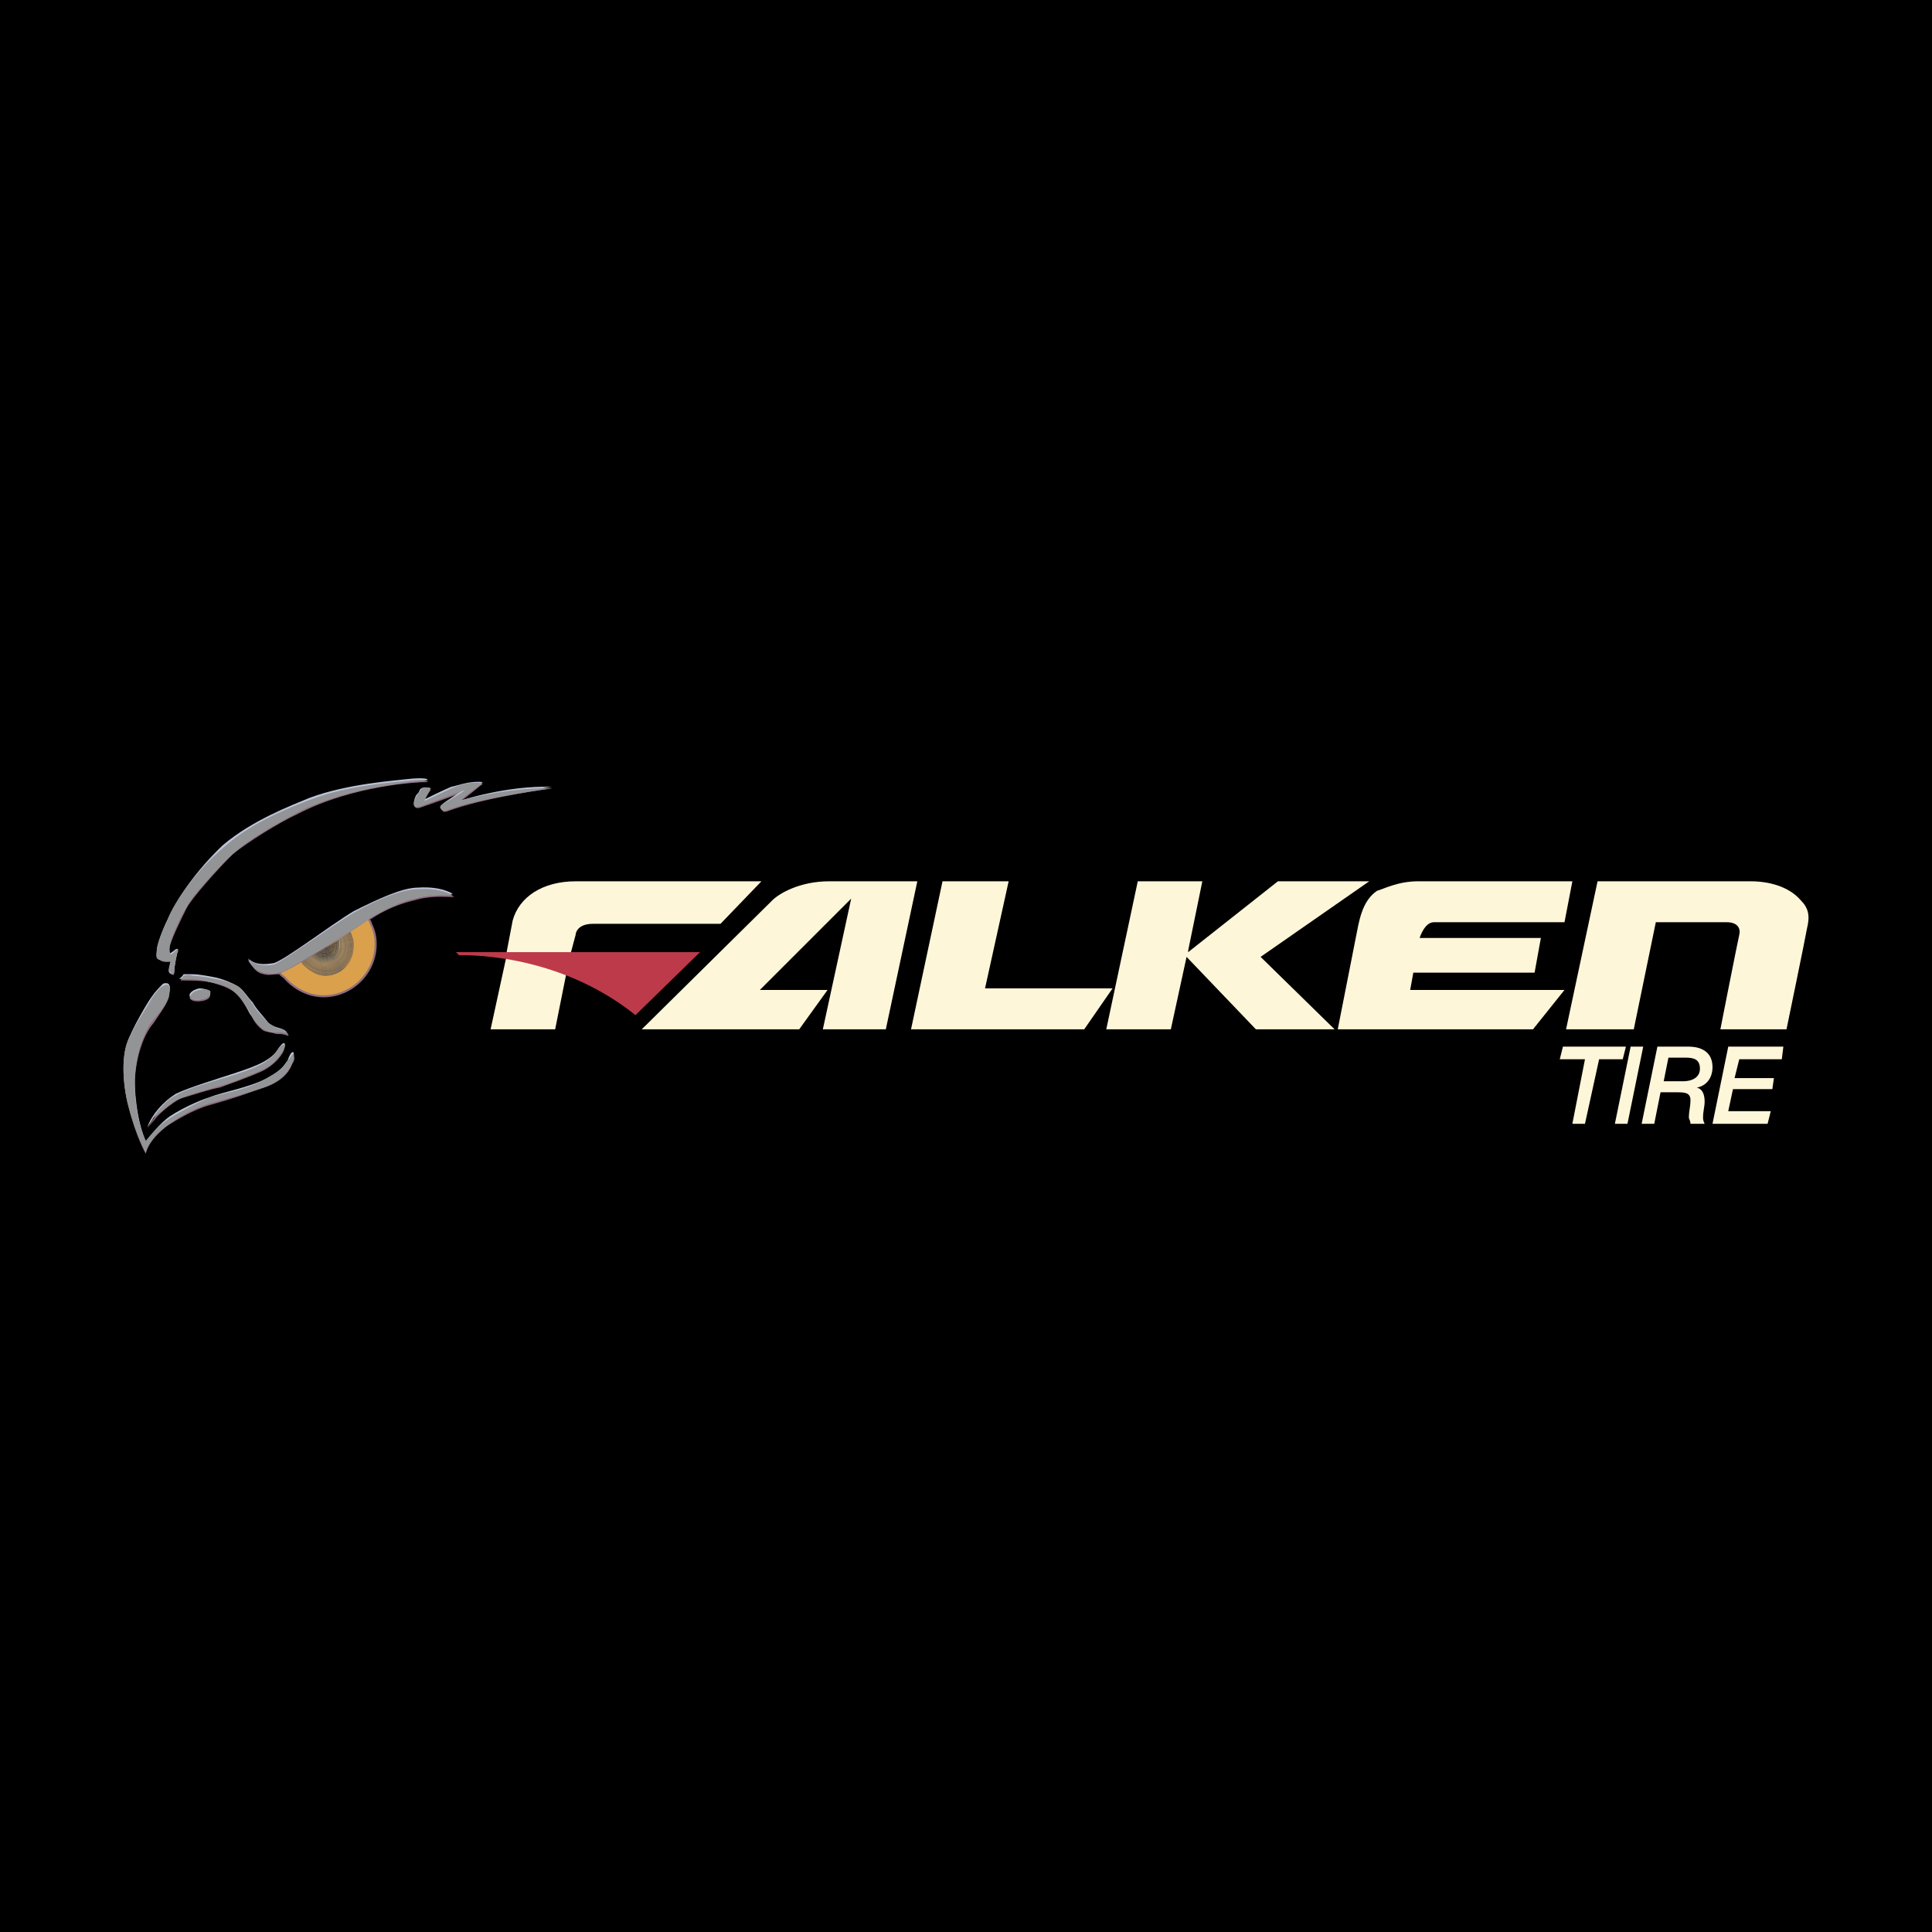
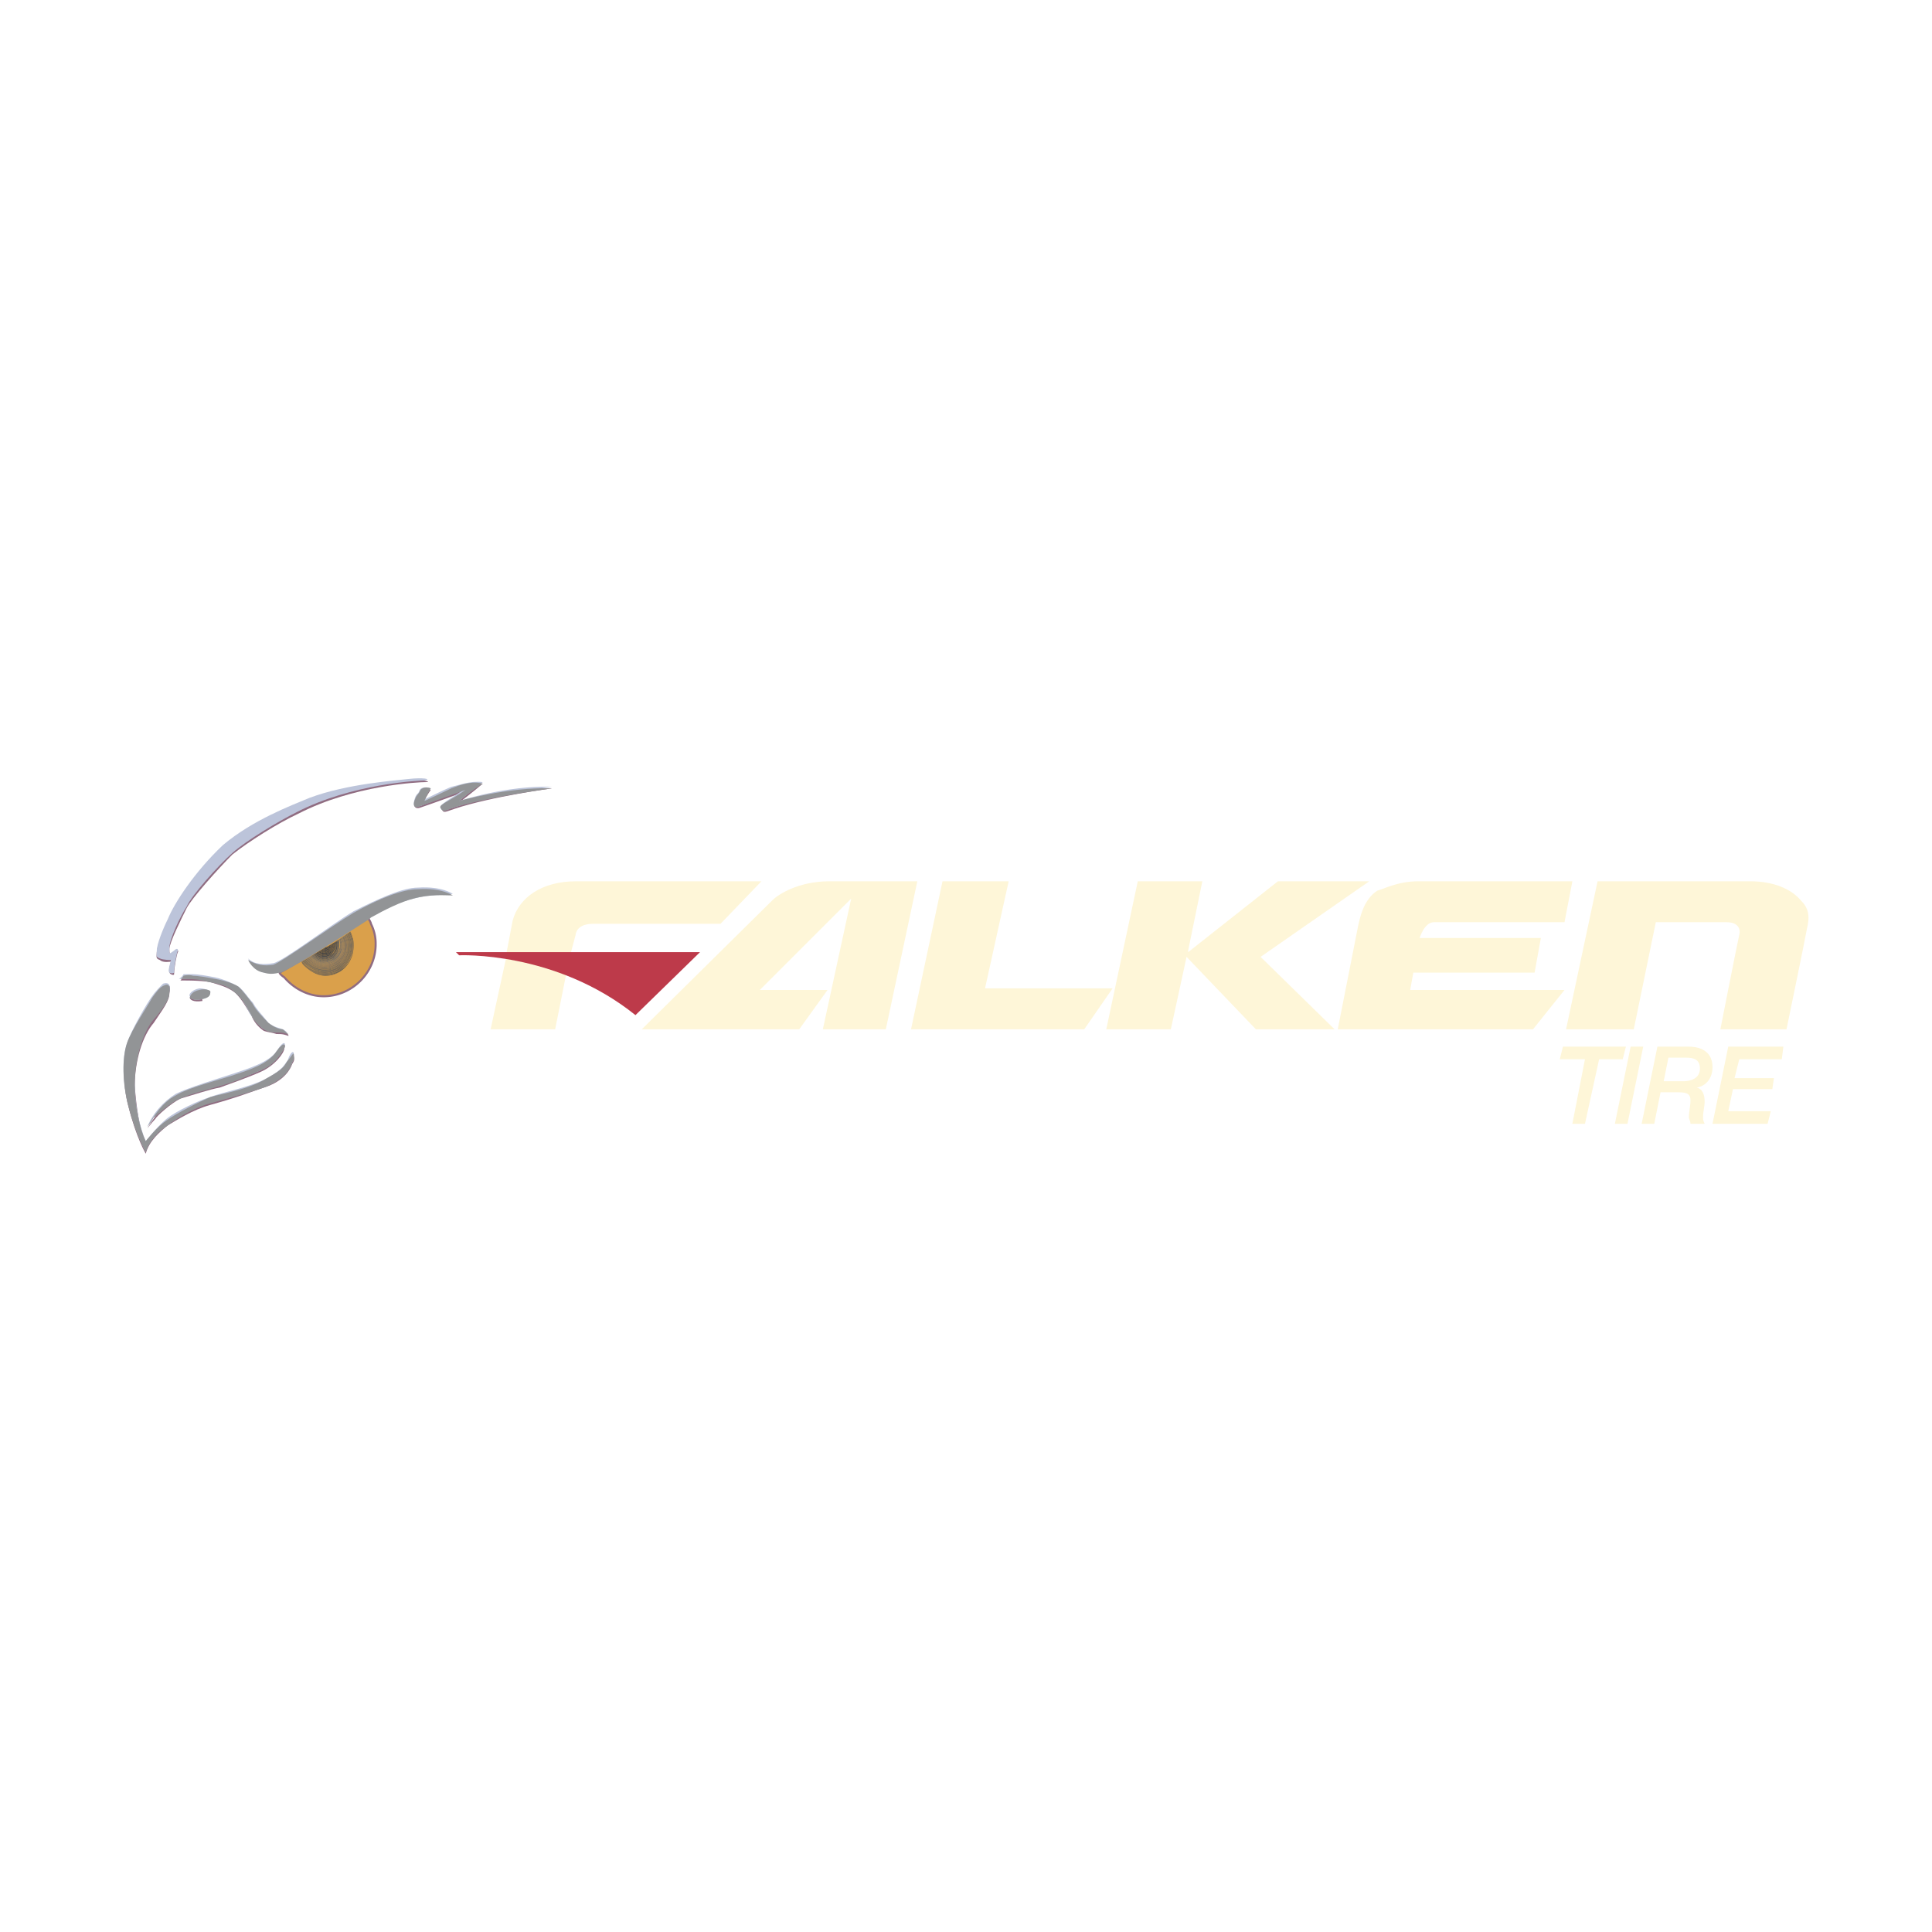
<svg xmlns="http://www.w3.org/2000/svg" width="2500" height="2500" viewBox="0 0 192.756 192.756">
  <g fill-rule="evenodd" clip-rule="evenodd">
-     <path d="M0 0h192.756v192.756H0V0z" />
    <path d="M28.367 97.511c.943 1.1 2.357 1.885 3.927 1.885 2.828 0 5.185-2.356 5.185-5.185a4.35 4.35 0 0 0-.471-2.042c0-.157-.314-.629-.314-.629-1.571 1.1-3.771 2.357-4.399 2.828-.785.628-4.398 2.671-4.398 2.671-.001.157.47.472.47.472z" fill="#daa04b" stroke="#906c81" stroke-width=".203" stroke-miterlimit="2.613" />
    <path d="M32.452 94.525c.049 0 .082-.014.105-.04a.883.883 0 0 1-.105.04z" fill="#444343" />
    <path d="M32.557 94.486c-.023.026-.056.04-.105.04l-.093.061c.056.018.093.015.093-.061.049-.001.082-.014.105-.04z" fill="#444343" />
    <path d="M32.452 94.525c0 .076-.037.079-.093.061l-.071.045c.093.035.164-.001.164-.106.049 0 .082-.014.105-.04l.068-.031a.247.247 0 0 1-.173.071z" fill="#444343" />
    <path d="M32.452 94.525c0 .104-.071.14-.164.106l.002-.001c.106.037.213.001.319-.105h-.157.157s.035-.035.056-.09l-.04.02a.25.25 0 0 1-.173.07z" fill="#444343" />
    <path d="M32.609 94.525c-.106.106-.213.142-.319.105l-.019.012a.433.433 0 0 0 .338-.117zm.056-.09c-.021.055-.056.09-.056.09.088 0 .127-.049.116-.121l-.06.031z" fill="#444343" />
    <path d="M32.609 94.525a.437.437 0 0 1-.338.117.127.127 0 0 0-.012.007c.106.034.256.033.35.033v-.157zm.116-.12c.012.072-.027.121-.116.121v.157c.093-.093.13-.184.113-.277l.003-.001z" fill="#444343" />
    <path d="M32.609 94.683c-.094 0-.244 0-.35-.033.106.033.256.033.35.033zm.113-.277c.017.093-.021.184-.113.277.093-.093.13-.184.113-.277z" fill="#444343" />
    <path d="M32.609 94.683c-.094 0-.244 0-.35-.033a.45.45 0 0 1-.037.022c.105.082.281.116.387.011zm.113-.277c.017.093-.021.184-.113.277a.484.484 0 0 0 .144-.293l-.031.016z" fill="#444343" />
    <path d="M32.609 94.683c-.105.105-.282.071-.387-.011l-.021.013c.146.072.309.096.408-.002zm.143-.293a.473.473 0 0 0 0 0z" fill="#444343" />
    <path d="M32.609 94.683c-.099.099-.262.074-.408.002l-.058.036a.37.37 0 0 0 .466-.038zm.143-.293a.478.478 0 0 1-.144.293c.099-.099.196-.196.218-.333a2.681 2.681 0 0 1-.074.04z" fill="#444343" />
    <path d="M32.609 94.683zm.218-.333c-.022.137-.119.234-.218.333.099-.099.196-.197.218-.333z" fill="#444343" />
    <path d="M32.609 94.683zm.218-.333c-.022.137-.119.234-.218.333.207-.104.276-.205.255-.354-.012.008-.025.014-.037.021z" fill="#444343" />
    <path d="M32.609 94.683a.368.368 0 0 1-.466.038l-.058.036c.167.077.397.052.524-.074zm.259-.356c-.006.132-.083.267-.259.356.176-.089.253-.225.259-.356z" fill="#444343" />
    <path d="M32.609 94.683c-.126.126-.357.152-.523.074l-.012.007c.167.122.406.205.536.075v-.156h-.001zm.259-.356c-.006.132-.083.267-.259.356v.157c.198-.1.27-.321.259-.513z" fill="#444343" />
    <path d="M32.609 94.839c-.13.129-.368.046-.536-.075.168.122.406.205.536.075zm.258-.512c.012.191-.06.413-.258.512.198-.099.27-.32.258-.512z" fill="#444343" />
    <path d="M32.609 94.839c-.13.129-.368.046-.536-.075.171.123.433.205.693.075h-.157zm.258-.512c.012.191-.06.413-.258.512h.157c.111-.111.221-.377.221-.581-.041.024-.081.048-.12.069z" fill="#444343" />
    <path d="M32.766 94.839c-.26.129-.521.047-.693-.075l-.089.054c.261.175.521.151.782.021zm.221-.581c0 .204-.11.47-.221.581.111-.111.221-.377.221-.581z" fill="#444343" />
    <path d="M32.766 94.839c-.261.129-.521.154-.782-.021a.54.54 0 0 0-.031.02c.212.153.563.126.813.001zm.221-.581c0 .204-.11.47-.221.581.111-.111.221-.377.221-.581z" fill="#444342" />
    <path d="M32.766 94.839c-.25.125-.601.151-.813-.001.212.153.563.126.813.001zm.221-.581c0 .204-.11.47-.221.581.228-.114.288-.392.246-.596a.55.55 0 0 0-.025.015z" fill="#444342" />
    <path d="M32.766 94.839c-.25.125-.601.151-.813-.001l-.01.006c.211.196.569.25.823-.005zm.246-.596c.042.204-.019.482-.246.596.212-.105.279-.353.253-.6-.001.002-.004.003-.007.004z" fill="#444342" />
    <path d="M32.766 94.839c-.254.254-.612.2-.823.004.211.197.569.251.823-.004zm.254-.599c.025.247-.042.494-.253.6.211-.106.278-.354.253-.6z" fill="#444342" />
    <path d="M32.766 94.839c-.254.254-.612.2-.823.004.211.197.569.251.823-.004zm.254-.599c.025.247-.042.494-.253.6a.607.607 0 0 0 .317-.639l-.064.039z" fill="#444342" />
    <path d="M32.766 94.839c-.254.254-.612.2-.823.004l-.001.001c.211.201.57.279.824.152v-.157zm.317-.639a.609.609 0 0 1-.317.639v.157c.224-.224.367-.525.317-.796z" fill="#444343" />
    <path d="M32.766 94.997c-.254.127-.613.049-.824-.152l-.031.019c.204.287.587.266.855.133zm.317-.796c.049.27-.094.571-.317.795.224-.224.367-.525.317-.795z" fill="#444342" />
    <path d="M32.766 94.997c-.268.133-.651.155-.855-.133l-.059.035c.294.25.658.226.914.098zm.317-.796c.049.27-.094.571-.317.795.233-.233.38-.553.375-.831-.019.013-.038.024-.058.036z" fill="#444342" />
    <path d="M32.766 94.997a.823.823 0 0 1-.914-.098l-.073.044c.307.242.709.331.987.054zm.376-.831c.005.278-.143.597-.375.831.355-.237.441-.563.396-.844a.107.107 0 0 0-.021.013z" fill="#444342" />
    <path d="M32.766 94.997c-.276.139-.676.155-.981-.057a.01.01 0 0 0-.005.002c.306.243.708.332.986.055zm.396-.844c.045.281-.041.606-.396.844.363-.121.445-.519.393-.841l.003-.003z" fill="#444342" />
    <path d="M32.766 94.997c-.278.278-.68.188-.986-.054.306.242.708.331.986.054zm.393-.842c.053.322-.03.72-.393.841a.716.716 0 0 0 .446-.875c-.018.012-.035.024-.053.034z" fill="#474544" />
    <path d="M32.766 94.997c-.278.278-.68.188-.986-.054.309.242.727.332 1.143.054h-.157zm.446-.875a.717.717 0 0 1-.446.875h.157c.251-.125.4-.549.291-.875h-.002z" fill="#474544" />
    <path d="M32.923 94.997c-.417.278-.834.188-1.143-.054.309.241.726.331 1.143.054zm.29-.876c.109.326-.039.75-.291.875.252-.125.401-.549.291-.875z" fill="#474544" />
    <path d="M32.923 94.997c-.417.278-.834.188-1.143-.054l-.026.016c.311.353.741.338 1.169.195v-.157zm.29-.876c.109.326-.039.75-.291.875v.157c.252-.251.401-.7.291-1.032z" fill="#474545" />
    <path d="M32.923 95.153c-.428.143-.858.158-1.169-.195l-.026.016c.224.337.773.32 1.195.179zm.289-1.032c.11.332-.038.781-.29 1.032a.834.834 0 0 0 .302-1.04.125.125 0 0 1-.012.008z" fill="#474544" />
    <path d="M32.923 95.153c-.422.141-.971.157-1.195-.18l-.002.001c.222.365.774.462 1.197.179zm.302-1.04a.835.835 0 0 1-.302 1.04c.371-.247.449-.688.389-1.094l-.087.054z" fill="#474544" />
    <path d="M32.923 95.153c-.423.282-.975.186-1.197-.178l-.071.042c.337.331.862.408 1.268.136zm.389-1.094c.06.407-.018.847-.389 1.094.382-.254.556-.712.442-1.128a1.57 1.57 0 0 1-.053.034z" fill="#494747" />
    <path d="M32.923 95.153a1.01 1.01 0 0 1-1.268-.136c.337.331.862.408 1.268.136zm.442-1.128a1.037 1.037 0 0 0 0 0z" fill="#494747" />
    <path d="M32.923 95.153a1.01 1.01 0 0 1-1.268-.136c.337.331.862.408 1.268.136zm.442-1.128a1.037 1.037 0 0 0 0 0z" fill="#494747" />
    <path d="M32.923 95.153a1.01 1.01 0 0 1-1.268-.136c.337.331.862.408 1.268.136zm.442-1.128a1.037 1.037 0 0 0 0 0z" fill="#494747" />
    <path d="M32.923 95.153a1.01 1.01 0 0 1-1.268-.136c-.03.019-.061.036-.091.054.328.396.915.379 1.359.082zm.442-1.128a1.037 1.037 0 0 0 0 0z" fill="#4b4a49" />
    <path d="M32.923 95.153c-.444.297-1.031.314-1.359-.082v.001c.329.412.915.535 1.36.238v-.157h-.001zm.442-1.128c.114.416-.061.875-.442 1.128v.157c.512-.384.605-.87.454-1.293l-.012.008z" fill="#4d4c4b" />
    <path d="M32.923 95.311c-.445.297-1.031.174-1.36-.238.329.411.915.534 1.36.238zm.453-1.293c.152.423.059.909-.454 1.293.523-.393.718-.893.497-1.321a3.001 3.001 0 0 0-.043.028z" fill="#4d4c4b" />
    <path d="M32.923 95.311c-.445.297-1.031.174-1.36-.238.329.412.923.535 1.518.238h-.158zm.493-1.319c.228.463.033 1.055-.493 1.318h.158c.408-.272.58-.899.413-1.369a4.994 4.994 0 0 1-.078.051z" fill="#4d4c4b" />
    <path d="M33.081 95.311c-.594.297-1.189.174-1.518-.238l-.079.047c.453.375 1.026.476 1.597.191zm.412-1.369c.167.47-.004 1.096-.413 1.369.409-.273.581-.899.413-1.369z" fill="#4d4c4b" />
    <path d="M33.081 95.311c-.571.285-1.144.184-1.596-.19.452.374 1.025.475 1.596.19zm.412-1.369c.167.47-.004 1.096-.413 1.369.409-.273.581-.899.413-1.369z" fill="#4f4e4d" />
-     <path d="M33.081 95.311c-.571.285-1.144.184-1.596-.19.452.374 1.025.475 1.596.19zm.412-1.369c.167.47-.004 1.096-.413 1.369.409-.273.581-.899.413-1.369z" fill="#514f4f" />
    <path d="M33.081 95.311c-.571.285-1.144.184-1.596-.19l-.044.026c.355.501 1.064.596 1.64.164zm.412-1.369c.167.47-.004 1.096-.413 1.369.388-.259.562-.835.435-1.383l-.022.014z" fill="#545251" />
    <path d="M33.081 95.311c-.576.432-1.284.338-1.641-.164.356.501 1.065.596 1.641.164zm.434-1.383c.127.547-.046 1.124-.435 1.383.528-.265.723-.861.489-1.419a1.265 1.265 0 0 1-.054.036z" fill="#545250" />
    <path d="M33.081 95.311c-.576.432-1.284.338-1.641-.164.356.501 1.065.596 1.641.164zm.489-1.419c.233.558.039 1.154-.489 1.419.528-.265.722-.861.489-1.419z" fill="#565453" />
    <path d="M33.081 95.311c-.576.432-1.284.338-1.641-.164.356.502 1.065.609 1.641.321v-.157zm.489-1.419c.233.558.039 1.154-.489 1.419v.157c.528-.397.722-1.015.489-1.576z" fill="#585654" />
    <path d="M33.081 95.468c-.576.288-1.284.181-1.641-.321.356.502 1.065.609 1.641.321zm.489-1.576c.233.562.039 1.179-.489 1.576.528-.397.722-1.015.489-1.576z" fill="#585654" />
    <path d="M33.081 95.468c-.576.288-1.284.181-1.641-.321-.025.016-.05.029-.076.045a1.491 1.491 0 0 0 1.717.276zm.489-1.576c.233.562.039 1.179-.489 1.576a1.504 1.504 0 0 0 .569-1.628 3.62 3.62 0 0 0-.08.052z" fill="#5a5856" />
    <path d="M33.081 95.468a1.491 1.491 0 0 1-1.717-.276 1.287 1.287 0 0 1-.08.047c.477.422 1.206.671 1.797.229zm.569-1.628a1.504 1.504 0 0 1-.569 1.628c.544-.409.733-1.054.569-1.628z" fill="#5c5957" />
    <path d="M33.081 95.468c-.59.442-1.319.193-1.797-.229a.195.195 0 0 1-.015.01c.477.548 1.215.666 1.812.219zm.569-1.628a1.504 1.504 0 0 1-.569 1.628c.553-.415.861-1.072.606-1.652-.013.007-.025.016-.037.024z" fill="#5e5b58" />
    <path d="M33.081 95.468c-.597.447-1.335.33-1.812-.219.477.548 1.215.666 1.812.219zm.606-1.653c.255.58-.053 1.237-.606 1.652.692-.416.896-1.075.61-1.655l-.004.003z" fill="#605d5a" />
    <path d="M33.081 95.468c-.597.447-1.335.33-1.812-.219.477.549 1.223.667 1.968.219h-.156zm.61-1.656c.285.58.082 1.24-.61 1.655h.156c.556-.277.741-1.046.452-1.655h.002z" fill="#625e5b" />
    <path d="M33.237 95.468c-.745.447-1.491.33-1.968-.219.477.548 1.223.666 1.968.219zm.452-1.655c.289.609.104 1.377-.452 1.655.555-.278.741-1.046.452-1.655z" fill="#625f5c" />
    <path d="M33.237 95.468c-.745.447-1.491.33-1.968-.219.477.549 1.223.675 1.968.376v-.157zm.452-1.655c.289.609.104 1.377-.452 1.655v.157c.555-.417.741-1.2.452-1.812z" fill="#66625d" />
    <path d="M33.237 95.625c-.745.298-1.491.173-1.968-.376 0 0 0-.001 0 0 .477.564 1.223.823 1.968.376zm.452-1.811a1.504 1.504 0 0 0 0 0z" fill="#67645e" />
    <path d="M33.237 95.625c-.745.447-1.491.188-1.968-.376a.347.347 0 0 0-.026.015c.355.69 1.247.809 1.994.361zm.452-1.811a1.502 1.502 0 0 1-.452 1.811c.548-.411.736-1.178.568-1.889l-.116.078z" fill="#696660" />
    <path d="M33.237 95.625c-.747.448-1.639.329-1.994-.361l-.093.056c.497.64 1.36.742 2.087.305zm.605-1.914c.257.717-.051 1.498-.605 1.914.555-.416.863-1.196.605-1.914z" fill="#6b6761" />
    <path d="M33.237 95.625c-.727.437-1.59.335-2.087-.306.497.641 1.36.743 2.087.306zm.605-1.914c.257.717-.051 1.498-.605 1.914.694-.417.896-1.198.61-1.917l-.005.003z" fill="#6d6861" />
    <path d="M33.237 95.625c-.727.437-1.59.335-2.087-.306.497.641 1.36.743 2.087.306zm.61-1.917c.286.719.083 1.5-.61 1.917.694-.417.896-1.198.61-1.917z" fill="#6f6a62" />
    <path d="M33.237 95.625c-.727.437-1.59.335-2.087-.306.497.641 1.36.743 2.087.306zm.61-1.917c.286.719.083 1.5-.61 1.917.694-.417.896-1.198.61-1.917z" fill="#726c64" />
    <path d="M33.237 95.625c-.727.437-1.59.335-2.087-.306l-.001.001c.497.661 1.361.887 2.088.305zm.61-1.917c.286.719.083 1.5-.61 1.917.694-.417.896-1.198.61-1.917z" fill="#746e65" />
    <path d="M33.237 95.625c-.727.582-1.591.356-2.089-.305-.024.014-.048.027-.071.042.483.594 1.397.878 2.16.42v-.157zm.61-1.917c.286.719.083 1.5-.61 1.917v.157c.694-.554.896-1.354.61-2.074z" fill="#766f65" />
    <path d="M33.237 95.782c-.61.458-1.669.174-2.16-.42-.002.001-.003.003-.005.003.488.739 1.552.877 2.165.417zm.61-2.074c.286.72.084 1.52-.61 2.074.701-.561 1.025-1.37.642-2.095l-.032.021z" fill="#776f65" />
    <path d="M33.237 95.782c-.613.46-1.677.321-2.166-.417.489.739 1.553.877 2.166.417zm.641-2.094c.384.725.06 1.534-.642 2.095.72-.576 1.042-1.413.729-2.154l-.087.059z" fill="#797064" />
    <path d="M33.237 95.782c-.613.46-1.677.321-2.166-.417l-.096.057c.64.688 1.671.808 2.419.359h-.157v.001zm.729-2.154c.312.741-.01 1.578-.729 2.154h.158c.72-.433.911-1.393.573-2.155l-.002.001z" fill="#7c7265" />
    <path d="M33.395 95.782zm.572-2.155c.338.763.147 1.723-.573 2.155.721-.432.911-1.392.573-2.155z" fill="#7e7466" />
    <path d="M33.395 95.782a1.963 1.963 0 0 1-2.419-.359h-.001c.64.704 1.672.957 2.42.359zm.572-2.155c.338.763.147 1.723-.573 2.155.721-.432.911-1.392.573-2.155z" fill="#817565" />
    <path d="M33.395 95.782c-.748.598-1.78.345-2.42-.359.64.704 1.672.957 2.42.359zm.572-2.155c.338.763.147 1.723-.573 2.155.721-.432.911-1.392.573-2.155z" fill="#827664" />
    <path d="M33.395 95.782c-.748.598-1.78.345-2.42-.359a.204.204 0 0 1-.015.008c.521.696 1.69.946 2.435.351zm.572-2.155c.338.763.147 1.723-.573 2.155.7-.42 1.024-1.338.642-2.201a1.181 1.181 0 0 1-.069.046z" fill="#867864" />
    <path d="M33.395 95.782c-.744.595-1.914.345-2.435-.351-.004.001-.006.004-.01.006.516.831 1.695.945 2.445.345zm.642-2.2c.382.863.058 1.781-.642 2.201.699-.421 1.024-1.339.642-2.201z" fill="#887963" />
    <path d="M33.395 95.782c-.75.6-1.929.485-2.445-.345.516.83 1.695.951 2.445.501v-.156zm.642-2.2c.382.863.058 1.781-.642 2.201v.157c.699-.562 1.024-1.495.642-2.358z" fill="#8a7962" />
    <path d="M33.395 95.939c-.75.45-1.929.329-2.445-.501.516.83 1.695.951 2.445.501zm.642-2.357c.383.864.058 1.797-.642 2.357.841-.561 1.056-1.495.646-2.36l-.004.003z" fill="#8a7962" />
    <path d="M33.395 95.939c-.75.45-1.929.329-2.445-.501l-.093.055c.66.8 1.805 1.032 2.538.446zm.645-2.36c.41.865.195 1.799-.646 2.36.861-.574 1.064-1.539.735-2.42-.029.019-.059.041-.089.06z" fill="#887861" />
    <path d="M33.395 95.939c-.733.586-1.877.354-2.538-.447l-.077.046c.645.734 1.852 1.011 2.615.401zm.734-2.42c.329.882.126 1.847-.735 2.42.861-.574 1.064-1.539.735-2.42z" fill="#887862" />
    <path d="M33.395 95.939c-.762.61-1.97.333-2.615-.401.645.734 1.852 1.011 2.615.401zm.734-2.42c.329.882.126 1.847-.735 2.42.867-.578 1.201-1.552.761-2.438l-.026.018z" fill="#887861" />
    <path d="M33.395 95.939c-.762.61-1.97.333-2.615-.401.645.734 1.852 1.011 2.615.401zm.76-2.438c.44.886.106 1.86-.761 2.438.867-.578 1.201-1.552.761-2.438z" fill="#867661" />
    <path d="M33.395 95.939c-.762.61-1.97.333-2.615-.401l-.006.003c.644.877 1.86 1.009 2.778.397h-.157v.001zm.76-2.438c.44.886.106 1.86-.761 2.438h.157c.723-.578 1.045-1.552.604-2.438z" fill="#867661" />
    <path d="M33.552 95.939c-.918.612-2.134.48-2.778-.397.643.877 1.86 1.009 2.778.397zm.603-2.438c.441.886.119 1.86-.604 2.438.724-.433 1.046-1.53.604-2.438z" fill="#857560" />
    <path d="M33.552 95.939c-.918.612-2.134.48-2.778-.397.644.877 1.86 1.013 2.778.554v-.157zm.603-2.437c.442.907.12 2.004-.603 2.437v.157c.867-.578 1.069-1.687.605-2.596l-.002.002z" fill="#84745f" />
    <path d="M33.552 96.096c-.918.459-2.134.323-2.778-.554.643.886 1.86 1.166 2.778.554zm.605-2.596c.464.909.262 2.018-.605 2.596.867-.578 1.069-1.687.605-2.596z" fill="#84745f" />
    <path d="M33.552 96.096c-.918.612-2.134.332-2.778-.554.643.886 1.86 1.166 2.778.554zm.605-2.596c.464.909.262 2.018-.605 2.596.864-.575 1.199-1.677.765-2.704l-.16.108z" fill="#83745f" />
    <path d="M33.552 96.096c-.918.612-2.134.332-2.778-.554l-.108.064c.668.835 1.99 1.087 2.886.49zm.764-2.704c.434 1.027.099 2.128-.765 2.704.865-.575 1.199-1.677.765-2.704z" fill="#83745f" />
    <path d="M33.552 96.096c-.896.598-2.217.346-2.886-.49.668.835 1.99 1.087 2.886.49zm.764-2.704c.434 1.027.099 2.128-.765 2.704.865-.575 1.199-1.677.765-2.704z" fill="#83745f" />
    <path d="M33.552 96.096c-.896.598-2.217.346-2.886-.49a.06.06 0 0 0-.011.006c.665.97 1.996 1.084 2.897.484zm.764-2.704c.434 1.027.099 2.128-.765 2.704.865-.575 1.199-1.677.765-2.704z" fill="#83745f" />
    <path d="M33.552 96.096c-.901.601-2.231.486-2.897-.484.665.97 1.996 1.084 2.897.484zm.764-2.704c.434 1.027.099 2.128-.765 2.704 1.008-.576 1.222-1.678.767-2.705l-.002.001z" fill="#81725e" />
    <path d="M33.552 96.096c-.901.601-2.231.486-2.897-.484.664.983 1.996 1.235 2.897.484zm.764-2.704c.434 1.027.099 2.128-.765 2.704 1.008-.576 1.222-1.678.767-2.705l-.002.001z" fill="#81725e" />
    <path d="M33.552 96.096c-.901.751-2.233.499-2.897-.484l-.07.041c.638.921 2.034 1.223 2.967.601v-.158zm.766-2.705c.456 1.027.241 2.128-.767 2.705v.158c1.005-.719 1.353-1.961.804-2.889a.593.593 0 0 1-.037.026z" fill="#81725e" />
    <path d="M33.552 96.254c-.934.622-2.33.32-2.967-.601.637.921 2.033 1.223 2.967.601zm.804-2.889c.549.928.201 2.17-.804 2.889 1.005-.719 1.353-1.961.804-2.889z" fill="#81725e" />
    <path d="M33.552 96.254c-.934.622-2.33.32-2.967-.601.637.921 2.033 1.223 2.967.601zm.804-2.889c.549.928.201 2.17-.804 2.889 1.028-.734 1.368-2.016.896-2.95l-.092.061z" fill="#7f715d" />
    <path d="M33.552 96.254c-.934.622-2.33.32-2.967-.601l-.101.06c.798.875 2.159 1.148 3.225.541h-.157zm.895-2.95c.472.934.132 2.216-.896 2.95h.157c.881-.734 1.213-2.016.739-2.95.001 0 0 0 0 0z" fill="#7e6f5c" />
    <path d="M33.708 96.254c-1.065.607-2.427.334-3.225-.541l-.008.004c.799 1.017 2.165 1.147 3.233.537zm.74-2.951c.473.935.142 2.216-.739 2.951.881-.588 1.212-1.999.739-2.951z" fill="#7e6f5c" />
    <path d="M33.708 96.254c-1.069.61-2.435.48-3.232-.537.797 1.026 2.164 1.3 3.232.537zm.739-2.95c.474.951.143 2.362-.739 2.95 1.029-.588 1.232-2 .739-2.95 0-.001.001 0 0 0z" fill="#7e6f5c" />
    <path d="M33.708 96.254c-1.069.763-2.436.489-3.232-.537.797 1.026 2.164 1.3 3.232.537zm.74-2.951c.492.951.29 2.363-.739 2.951 1.033-.591 1.373-2.012.759-2.963l-.02.012z" fill="#7e6f5c" />
    <path d="M33.708 96.254c-1.069.763-2.436.489-3.232-.537.797 1.026 2.164 1.3 3.232.537zm.759-2.963c.614.951.274 2.372-.759 2.963 1.003-.574 1.352-1.93.809-2.998l-.05.035z" fill="#7c6f5c" />
    <path d="M33.708 96.254c-1.069.763-2.436.489-3.232-.537l-.009.005c.663 1.021 2.175 1.294 3.241.532zm.81-2.998c.542 1.068.194 2.423-.809 2.998 1.002-.574 1.351-1.93.809-2.998z" fill="#7c6f5c" />
    <path d="M33.708 96.254c-1.067.762-2.578.489-3.241-.532.663 1.021 2.174 1.299 3.241.688v-.156zm.81-2.998c.542 1.068.194 2.423-.809 2.998v.156c1.002-.716 1.351-2.084.809-3.154z" fill="#7c6f5c" />
    <path d="M33.708 96.41c-1.067.61-2.578.333-3.241-.688.663 1.021 2.175 1.299 3.241.688zm.81-3.154c.542 1.069.194 2.438-.809 3.154 1.002-.716 1.351-2.084.809-3.154z" fill="#7a6d5b" />
    <path d="M33.708 96.41c-1.067.61-2.578.333-3.241-.688l-.108.063c.814 1.123 2.298 1.377 3.349.625zm.81-3.154c.542 1.069.194 2.438-.809 3.154 1.023-.73 1.365-2.139.902-3.218a7.494 7.494 0 0 0-.093.064z" fill="#7a6d5a" />
    <path d="M33.708 96.41c-1.051.752-2.535.498-3.35-.625.815 1.123 2.299 1.377 3.35.625zm.903-3.218c.463 1.079.121 2.487-.902 3.218 1.175-.734 1.525-2.152.925-3.232l-.023.014z" fill="#7a6d5a" />
    <path d="M33.708 96.41c-1.051.752-2.535.498-3.35-.625l-.074.043c.797 1.064 2.341 1.357 3.424.582zm.925-3.232c.6 1.081.25 2.499-.925 3.232 1.175-.734 1.525-2.152.925-3.232z" fill="#7a6d5a" />
    <path d="M33.708 96.41c-1.084.774-2.628.481-3.423-.582.796 1.064 2.34 1.357 3.423.582zm.925-3.232c.6 1.081.25 2.499-.925 3.232 1.175-.734 1.525-2.152.925-3.232z" fill="#796b5a" />
    <path d="M33.708 96.41c-1.084.774-2.628.481-3.423-.582.796 1.064 2.34 1.357 3.423.582zm.925-3.232c.6 1.081.25 2.499-.925 3.232 1.175-.734 1.525-2.152.925-3.232z" fill="#796b5a" />
    <path d="M33.708 96.41c-1.084.774-2.628.481-3.423-.582.795 1.063 2.341 1.356 3.581.582h-.158zm.925-3.232c.6 1.081.25 2.499-.925 3.232h.157c1.028-.734 1.369-2.152.768-3.232z" fill="#776a58" />
    <path d="M33.866 96.41c-1.239.774-2.785.481-3.581-.582.795 1.067 2.341 1.513 3.581.739v-.157zm.767-3.232c.601 1.081.26 2.499-.768 3.232v.157c1.029-.734 1.369-2.29.768-3.389z" fill="#776a58" />
    <path d="M33.866 96.567c-1.239.774-2.785.328-3.581-.739-.001 0-.002 0-.003.002.796 1.218 2.343 1.513 3.584.737zm.766-3.388c.602 1.098.262 2.655-.767 3.389 1.032-.737 1.509-2.303.786-3.402l-.019.013z" fill="#776b59" />
    <path d="M33.866 96.567c-1.241.775-2.788.48-3.584-.737.796 1.218 2.343 1.513 3.584.737zm.786-3.402c.723 1.099.246 2.666-.786 3.402 1.203-.751 1.541-2.364.88-3.466-.032.023-.063.043-.094.064z" fill="#776b59" />
    <path d="M33.866 96.567c-1.241.775-2.788.48-3.584-.737l-.103.06c.95 1.167 2.467 1.44 3.687.677zm.88-3.465c.661 1.102.323 2.714-.88 3.466 1.17-.731 1.521-2.277.932-3.5l-.052.034z" fill="#756957" />
    <path d="M33.866 96.567c-1.22.763-2.737.489-3.687-.677.95 1.167 2.467 1.44 3.687.677zm.932-3.5c.589 1.224.238 2.77-.932 3.5 1.17-.731 1.521-2.276.932-3.5z" fill="#756957" />
    <path d="M33.866 96.567c-1.218.762-2.88.49-3.696-.671.816 1.162 2.478 1.433 3.696.671zm.932-3.5c.589 1.224.238 2.77-.932 3.5 1.17-.731 1.521-2.276.932-3.5z" fill="#756957" />
    <path d="M33.866 96.567c-1.218.762-2.88.49-3.696-.671.816 1.171 2.477 1.585 3.696.671zm.932-3.5c.589 1.224.238 2.77-.932 3.5 1.17-.731 1.521-2.276.932-3.5z" fill="#746757" />
    <path d="M33.866 96.567c-1.219.914-2.88.5-3.696-.671l-.006.004c.813 1.314 2.48 1.583 3.702.667zm.932-3.5c.589 1.224.238 2.77-.932 3.5 1.17-.731 1.521-2.276.932-3.5z" fill="#746756" />
    <path d="M33.866 96.567c-1.222.916-2.889.646-3.703-.667l-.068.039c.785 1.257 2.514 1.572 3.771.786v-.158zm.932-3.5c.589 1.224.238 2.77-.932 3.5v.157c1.174-.88 1.662-2.445.954-3.672l-.022.015z" fill="#746756" />
    <path d="M33.866 96.725c-1.257.786-2.985.472-3.771-.786.785 1.257 2.514 1.572 3.771.786zm.953-3.672c.708 1.227.22 2.792-.954 3.672 1.321-.88 1.68-2.446.954-3.673v.001z" fill="#746756" />
    <path d="M33.866 96.725c-1.257.786-2.985.472-3.771-.786.785 1.257 2.514 1.572 3.771.786zm.954-3.674c.726 1.227.367 2.793-.954 3.673 1.344-.896 1.693-2.501 1.05-3.737-.032.023-.064.042-.096.064z" fill="#726655" />
    <path d="M33.866 96.725c-1.257.786-2.985.472-3.771-.786 0 .157.157.315.157.315.147.147.303.288.465.415.957.615 2.223.656 3.305.056h-.156zm1.05-3.737c.643 1.235.293 2.841-1.05 3.737h.157c1.194-.896 1.537-2.502.893-3.737z" fill="#726656" />
    <path d="M34.023 96.725c-1.082.601-2.349.56-3.305-.056.066.051.134.102.204.148.927.535 2.095.579 3.101-.092zm.893-3.737c.644 1.235.301 2.841-.893 3.737 1.194-.896 1.537-2.502.893-3.737z" fill="#726655" />
    <path d="M34.023 96.725c-1.006.671-2.174.627-3.101.093.927.534 2.095.578 3.101-.093zm.893-3.737c.644 1.235.301 2.841-.893 3.737 1.194-.896 1.537-2.502.893-3.737z" fill="#726656" />
    <path d="M34.023 96.725c-1.006.671-2.174.627-3.101.093.187.128.382.238.581.325.807.249 1.714.119 2.52-.418zm.892-3.737c.644 1.25.303 2.99-.892 3.737.581-.363.992-.96 1.176-1.623.052-.231.081-.478.081-.733 0-.314 0-.628-.157-.942a.488.488 0 0 0-.02-.115 2.508 2.508 0 0 0-.173-.333l-.015.009z" fill="#726655" />
    <path d="M34.023 96.725c-.806.537-1.713.667-2.52.418.807.249 1.714.119 2.52-.418zm.907-3.746c.066.107.125.218.173.333-.041-.16-.137-.356-.137-.356a.274.274 0 0 0-.036.023zm.269 2.123c-.184.663-.595 1.26-1.176 1.623.601-.376 1.021-1.001 1.194-1.709l-.018.086z" fill="#706453" />
    <path d="M34.023 96.725c-.806.537-1.713.667-2.52.418.807.249 1.714.119 2.52-.418zm1.194-1.709c-.173.708-.593 1.333-1.194 1.709.343-.19.619-.444.831-.742a3.06 3.06 0 0 0 .363-.967z" fill="#706454" />
    <path d="M34.023 96.725c-.806.537-1.713.667-2.52.418.04.018.081.033.121.05.753.213 1.583.12 2.332-.274.022-.014.045-.028.067-.044v-.15c.343-.19.619-.444.831-.742a2.797 2.797 0 0 1-.831.892v-.15z" fill="#6e6353" />
    <path d="M33.956 96.918c-.749.395-1.579.487-2.332.274.271.104.55.161.828.161a2.761 2.761 0 0 0 1.504-.435z" fill="#6e6353" />
-     <path d="M28.053 97.039l-.157.157c-.628 0-1.1.157-1.571 0-1.1-.157-1.413-1.414-1.413-1.414.628.628 1.413.628 2.356.472.942-.158 5.655-3.771 8.169-5.185 2.356-1.257 4.713-2.2 6.284-2.356 2.356 0 3.613.785 3.613.785-.943 0-2.356-.157-3.927.314a13.294 13.294 0 0 0-4.399 1.885h-.157c-7.541 5.028-8.798 5.342-8.798 5.342z" fill="#906c81" />
    <path d="M27.896 96.882c-.628.157-1.1.157-1.571.157-1.1-.314-1.571-1.414-1.571-1.414.628.629 1.571.629 2.514.471.942-.157 5.655-3.771 8.012-5.184 2.514-1.257 4.87-2.356 6.441-2.356 2.356-.157 3.456.628 3.456.628-.942.157-2.199 0-3.927.471-1.257.314-2.985.942-4.242 1.728-.314.157-.157.157-.157.157-7.541 5.027-8.955 5.342-8.955 5.342z" fill="#bcc4da" />
    <path d="M28.053 97.039h-.157c-.628.157-1.1.157-1.571 0-1.1-.157-1.571-1.257-1.571-1.257.786.472 1.571.628 2.514.472.942-.315 5.655-3.771 8.012-5.185 2.514-1.414 4.87-2.356 6.441-2.356 2.356-.157 3.456.628 3.456.628-.786 0-2.199-.157-3.927.314-1.257.314-2.828 1.1-4.242 1.885l-.157.157c-7.541 4.87-8.798 5.342-8.798 5.342z" fill="#929496" />
-     <path d="M20.042 98.767c-.786.157-1.101.629-1.101.786s.314.471 1.257.313c.786-.156.786-.471.786-.785-.001-.157-.629-.314-.942-.314z" fill="#906c81" />
+     <path d="M20.042 98.767c-.786.157-1.101.629-1.101.786s.314.471 1.257.313z" fill="#906c81" />
    <path d="M19.883 98.61c-.785.156-1.099.628-.942.785 0 .157.314.471 1.101.314.942-.157.942-.629.942-.786-.157-.156-.629-.313-1.101-.313z" fill="#bcc4da" />
    <path d="M19.883 98.767c-.785.157-.942.629-.942.786 0 0 .314.313 1.101.157.942-.157.942-.472.942-.786-.001-.157-.629-.314-1.101-.157z" fill="#929496" />
    <path d="M17.999 97.824c.942 0 1.885 0 2.985.157.943.314 1.729.472 2.514 1.1.786.785 1.1 1.571 1.571 2.199a3.28 3.28 0 0 0 1.257 1.571c.472.157.786.157 1.257.314.472 0 .628 0 1.1.157.314.157-.158-.472-.472-.472-.157-.157-.786-.157-1.414-.628-.472-.472-1.1-1.414-1.571-1.886-.313-.628-.942-1.414-1.414-1.728-.471-.314-1.414-.629-2.356-.943-.785-.156-1.728-.313-2.199-.313h-.943c-.158.315-.315.472-.315.472z" fill="#906c81" />
    <path d="M17.841 97.667c.943 0 2.042-.156 2.985.157.942.314 1.885.472 2.67 1.1.786.786 1.1 1.571 1.415 2.2.471.628.942 1.256 1.413 1.57.472.157.786.157 1.257.157.314.157.628 0 1.1.157.314.314-.314-.314-.472-.314-.314-.157-.786-.157-1.414-.628-.472-.629-1.257-1.414-1.571-2.043-.471-.471-.942-1.257-1.414-1.57-.471-.314-1.571-.786-2.356-.942-.785-.157-1.728-.314-2.199-.314h-.943c-.156.314-.471.47-.471.47z" fill="#bcc4da" />
    <path d="M17.999 97.667c.942 0 1.885 0 2.828.314.942.157 1.885.314 2.67 1.1.786.629 1.1 1.414 1.571 2.199.314.629.786 1.1 1.257 1.414.472.314.786.314 1.257.314.472 0 .628 0 1.1.157.314.157-.314-.314-.472-.472-.314 0-.786-.157-1.414-.628-.472-.472-1.257-1.257-1.571-1.886-.471-.628-.942-1.257-1.414-1.728-.471-.314-1.414-.629-2.356-.786-.785-.156-1.728-.313-2.199-.313-.471-.157-.943 0-.943 0-.157.315-.314.315-.314.315z" fill="#929496" />
    <path d="M17.37 97.196c0-.786.314-2.043.314-2.043.157-.314.157-.471-.314-.157-.314.314-.471.471-.471-.314 0-.628 1.257-3.143 1.729-4.085.471-.942 3.142-3.928 4.556-5.341 1.571-1.257 4.556-3.142 6.598-4.084 5.499-2.828 11.94-3.142 12.726-3.142.628 0-.314-.314-1.571-.157-1.415.157-6.285.628-9.897 2.042-1.885.628-5.813 2.042-8.641 4.713-2.985 2.514-4.87 5.655-5.656 7.227-.472.942-1.1 2.671-1.1 3.142s-.157.628.314.786c.313.313 1.099.157 1.099.157-.157.628-.314 1.1 0 1.257.314.157.314-.001.314-.001z" fill="#906c81" />
    <path d="M17.37 97.039c0-.785.314-2.042.314-2.042.157-.314 0-.471-.314-.157-.471.314-.471.471-.471-.314 0-.786 1.1-3.142 1.729-4.085.471-1.1 3.142-4.084 4.556-5.341 1.414-1.257 4.556-3.143 6.441-4.085 5.499-2.828 12.097-3.142 12.725-3.142.785-.157-.157-.314-1.571-.157-1.257.157-6.127.471-9.897 1.885-1.885.786-5.655 2.2-8.64 4.713-2.828 2.67-4.87 5.812-5.499 7.383-.472.942-1.1 2.514-1.1 3.142 0 .471-.157.628.314.786.313.157 1.099.157 1.099.157-.157.628-.314 1.1-.157 1.257.314.157.471 0 .471 0z" fill="#bcc4da" />
-     <path d="M17.37 97.039c0-.629.314-2.042.314-2.042.157-.314.157-.471-.314 0-.314.314-.471.314-.471-.314 0-.786 1.1-3.299 1.729-4.242.471-.942 3.142-3.927 4.556-5.184 1.414-1.414 4.556-3.142 6.598-4.242 5.342-2.671 11.94-2.985 12.726-3.142.628 0-.314-.157-1.571 0-1.415.157-6.285.471-9.897 1.885-2.042.785-5.813 2.199-8.641 4.713-2.985 2.514-5.027 5.656-5.656 7.227-.472.942-1.1 2.671-1.1 3.142s-.157.786.314.943c.313.157 1.099.157 1.099.157-.157.628-.314.943 0 1.1.157.314.314-.001.314-.001z" fill="#929496" />
    <path d="M41.878 78.973c-.157.471-.315.313-.472.785-.157.471-.157 1.1.628.785.943-.314 4.399-1.57 4.399-1.57-1.571 1.099-2.513 1.414-2.356 1.728.157.471.314.314 1.257 0 3.771-1.257 9.74-2.042 9.74-2.042-4.398-.158-9.269 1.414-9.269 1.414 1.257-.942 2.356-1.885 2.356-1.885-1.1-.157-2.199.314-2.985.629-.786.157-2.828 1.1-2.828 1.1.157-.471.628-1.1.628-1.1-.312-.159-.941-.159-1.098.156z" fill="#906c81" />
    <path d="M41.878 78.815c-.157.471-.315.314-.472.785-.157.471-.314 1.1.628.786.786-.314 4.399-1.728 4.399-1.728-1.571 1.1-2.513 1.571-2.513 1.885.157.472.471.315 1.414 0 3.771-1.257 9.74-2.042 9.74-2.042-4.556-.157-9.269 1.415-9.269 1.415 1.1-.942 2.356-1.885 2.356-1.885-1.257-.157-2.356.314-3.142.471-.786.315-2.671 1.257-2.671 1.257 0-.472.628-1.1.628-1.1-.312-.159-.941-.159-1.098.156z" fill="#bcc4da" />
    <path d="M41.878 78.973c-.157.313-.315.313-.472.785-.157.314-.314 1.1.628.628.943-.314 4.399-1.571 4.399-1.571-1.571 1.1-2.513 1.414-2.513 1.728.314.629.471.315 1.414 0 3.771-1.099 9.74-1.885 9.74-1.885-4.398-.158-9.269 1.257-9.269 1.257 1.1-.942 2.356-1.729 2.356-1.729-1.1-.314-2.356.157-3.142.472-.629.314-2.671 1.257-2.671 1.257.157-.471.628-1.257.628-1.257-.312-.158-.941-.158-1.098.315z" fill="#929496" />
    <path d="M14.7 112.592c.628-1.1 1.728-2.514 2.828-3.142 1.257-.786 4.399-1.571 5.813-2.043 1.571-.628 3.456-1.256 4.241-2.356.786-1.257.942-.785.786-.472 0 .472-.943 1.729-2.356 2.357-1.414.628-2.828 1.1-4.084 1.57-.943.157-2.828.786-3.928 1.101-.943.471-2.356 1.728-2.514 2.042-.315.314-.786.943-.786.943z" fill="#906c81" />
    <path d="M14.7 112.435c.471-1.257 1.57-2.514 2.828-3.299 1.257-.629 4.399-1.571 5.813-2.043 1.414-.471 3.456-1.1 4.241-2.199.786-1.257.942-.785.786-.471-.157.314-.943 1.729-2.356 2.356-1.414.628-2.828 1.1-4.242 1.57-.786.157-2.828.629-3.771 1.101-.943.313-2.356 1.728-2.671 2.042-.157.314-.628.943-.628.943z" fill="#bcc4da" />
    <path d="M14.7 112.435c.628-1.1 1.57-2.514 2.828-3.142 1.257-.786 4.399-1.571 5.813-2.043 1.414-.471 3.456-1.099 4.241-2.356.786-1.1.942-.628.786-.314-.157.314-.943 1.729-2.356 2.2-1.414.628-2.828 1.257-4.084 1.57-.943.314-2.985.786-3.928 1.258-.943.313-2.356 1.728-2.671 1.885-.158.313-.629.942-.629.942z" fill="#929496" />
    <path d="M28.682 105.993c-.158.314-.314.786-2.042 1.729-1.728.942-4.556 1.414-5.656 1.886-1.1.313-3.299 1.413-4.242 2.198-1.1.786-2.199 2.2-2.199 2.2-.628-1.257-.943-3.613-1.1-5.656 0-2.513.785-5.026 1.885-6.283.942-1.414 1.571-2.2 1.571-2.985.157-.785 0-.942-.471-.628-.471.157-.786.628-1.257 1.257-.314.471-2.042 3.142-2.514 4.556-.314 1.414-.471 3.771.157 6.127.785 3.142 1.728 4.713 1.728 4.713.314-1.257 1.414-2.2 2.199-2.828.786-.472 2.514-1.571 4.242-2.042 2.828-.785 3.928-1.257 5.341-1.729 2.042-.628 2.671-1.885 2.828-2.355.314-.472.157-.472.157-.943.001-.316-.313.312-.627.783z" fill="#906c81" />
    <path d="M28.682 105.837c-.314.314-.314.785-2.042 1.728-1.728.942-4.556 1.414-5.656 1.886-1.1.313-3.456 1.414-4.399 2.199-.942.785-2.042 2.199-2.042 2.199-.628-1.414-1.1-3.771-1.1-5.656-.157-2.67.785-5.184 1.728-6.44.942-1.257 1.571-2.042 1.728-2.828.157-.785-.157-.942-.629-.785-.313.314-.785.785-1.099 1.257-.471.628-2.042 3.299-2.514 4.713-.471 1.414-.471 3.771.157 6.127.785 2.984 1.728 4.713 1.728 4.713.157-1.257 1.414-2.356 2.199-2.828.786-.471 2.356-1.57 4.242-2.199 2.671-.628 3.928-1.1 5.185-1.571 2.199-.785 2.828-1.885 2.985-2.356.157-.471.157-.628.157-.942-.157-.317-.472.311-.628.783z" fill="#bcc4da" />
    <path d="M28.682 105.837c-.314.471-.314.785-2.042 1.728-1.728 1.1-4.556 1.571-5.656 1.886-1.1.471-3.299 1.57-4.399 2.355-.942.629-2.042 2.043-2.042 2.043-.628-1.257-1.1-3.613-1.1-5.656 0-2.513.785-5.026 1.728-6.283 1.099-1.257 1.728-2.199 1.728-2.828.157-.785-.157-.942-.471-.785-.471.157-.786.628-1.257 1.257-.314.628-2.042 3.142-2.514 4.556-.471 1.414-.471 3.928.157 6.284.785 2.985 1.728 4.556 1.728 4.556.314-1.1 1.414-2.199 2.199-2.671.786-.628 2.514-1.728 4.242-2.199 2.828-.785 3.928-1.1 5.341-1.571 2.042-.785 2.671-1.885 2.828-2.514.314-.471.157-.471.157-.785s-.313.312-.627.627z" fill="#929496" />
    <path fill="#fef6d8" d="M155.934 104.423h6.283l-.315 1.257h-2.357l-1.412 6.44h-1.258l1.258-6.44h-2.514l.315-1.257zM162.688 104.423h1.257l-1.572 7.697h-1.256l1.571-7.697zM165.359 104.423h3.141c.629 0 2.357.156 2.357 2.042 0 1.1-.629 1.885-1.572 2.042.629.157.787.786.787 1.414 0 .472-.158.943-.158 1.571 0 .157 0 .313.158.628h-1.414c0-.314-.158-.471-.158-.628 0-.628.158-1.1.158-1.729 0-.785-.629-.785-1.414-.785h-1.572l-.627 3.142h-1.258l1.572-7.697zm.627 3.456h1.887c1.1 0 1.729-.472 1.729-1.257 0-.942-.629-1.1-1.416-1.1h-1.727l-.473 2.357zM172.428 104.423h5.498l-.156 1.257h-4.243l-.47 1.884h3.927l-.158 1.1h-3.928l-.47 2.2h4.242l-.315 1.256h-5.498l1.571-7.697zM156.246 102.694l3.143-14.768h15.238c2.357 0 4.086.786 5.027 1.886.787.785.943 1.571.629 2.827-.158.943-2.043 10.055-2.043 10.055h-6.598s1.729-8.797 1.885-9.426c.158-.629-.156-1.257-1.256-1.257h-7.07l-2.199 10.683h-6.756zM156.875 87.927h-15.396c-2.041 0-3.455.786-4.084.943-1.414.943-1.729 2.828-1.885 3.456l-2.043 10.369h19.48l3.143-3.928h-15.396l.314-1.728h12.098l.627-3.457h-12.096s.471-1.571 1.414-1.571h13.039l.785-4.084z" />
    <path fill="#fef6d8" d="M125.299 102.694h7.853l-7.382-7.226 10.839-7.541h-9.111l-8.955 7.07v-.158l1.414-6.912h-6.441l-3.143 14.767h6.441l1.571-7.226 6.914 7.226zM94.035 87.927l-3.142 14.767h17.281l2.828-4.084H98.277l2.356-10.683h-6.598zM91.521 87.927l-3.142 14.768h-6.284l2.828-13.039-9.112 9.111h6.755l-2.828 3.928h-15.71s12.254-12.097 13.04-12.882c.628-.628 2.671-1.886 5.656-1.886h8.797zM50.518 95.468l-1.571 7.227h6.441l1.257-6.284.157-.785.628-2.356c0-.157.158-1.1 1.729-1.1h12.725l4.084-4.242H57.43c-3.299 0-5.656 1.571-6.284 3.928l-.629 3.299v.313h.001z" />
    <path d="M63.4 101.28l6.441-6.284h-24.35l.314.314c0 .001 9.583-.471 17.595 5.97z" fill="#bd3a4a" />
  </g>
</svg>